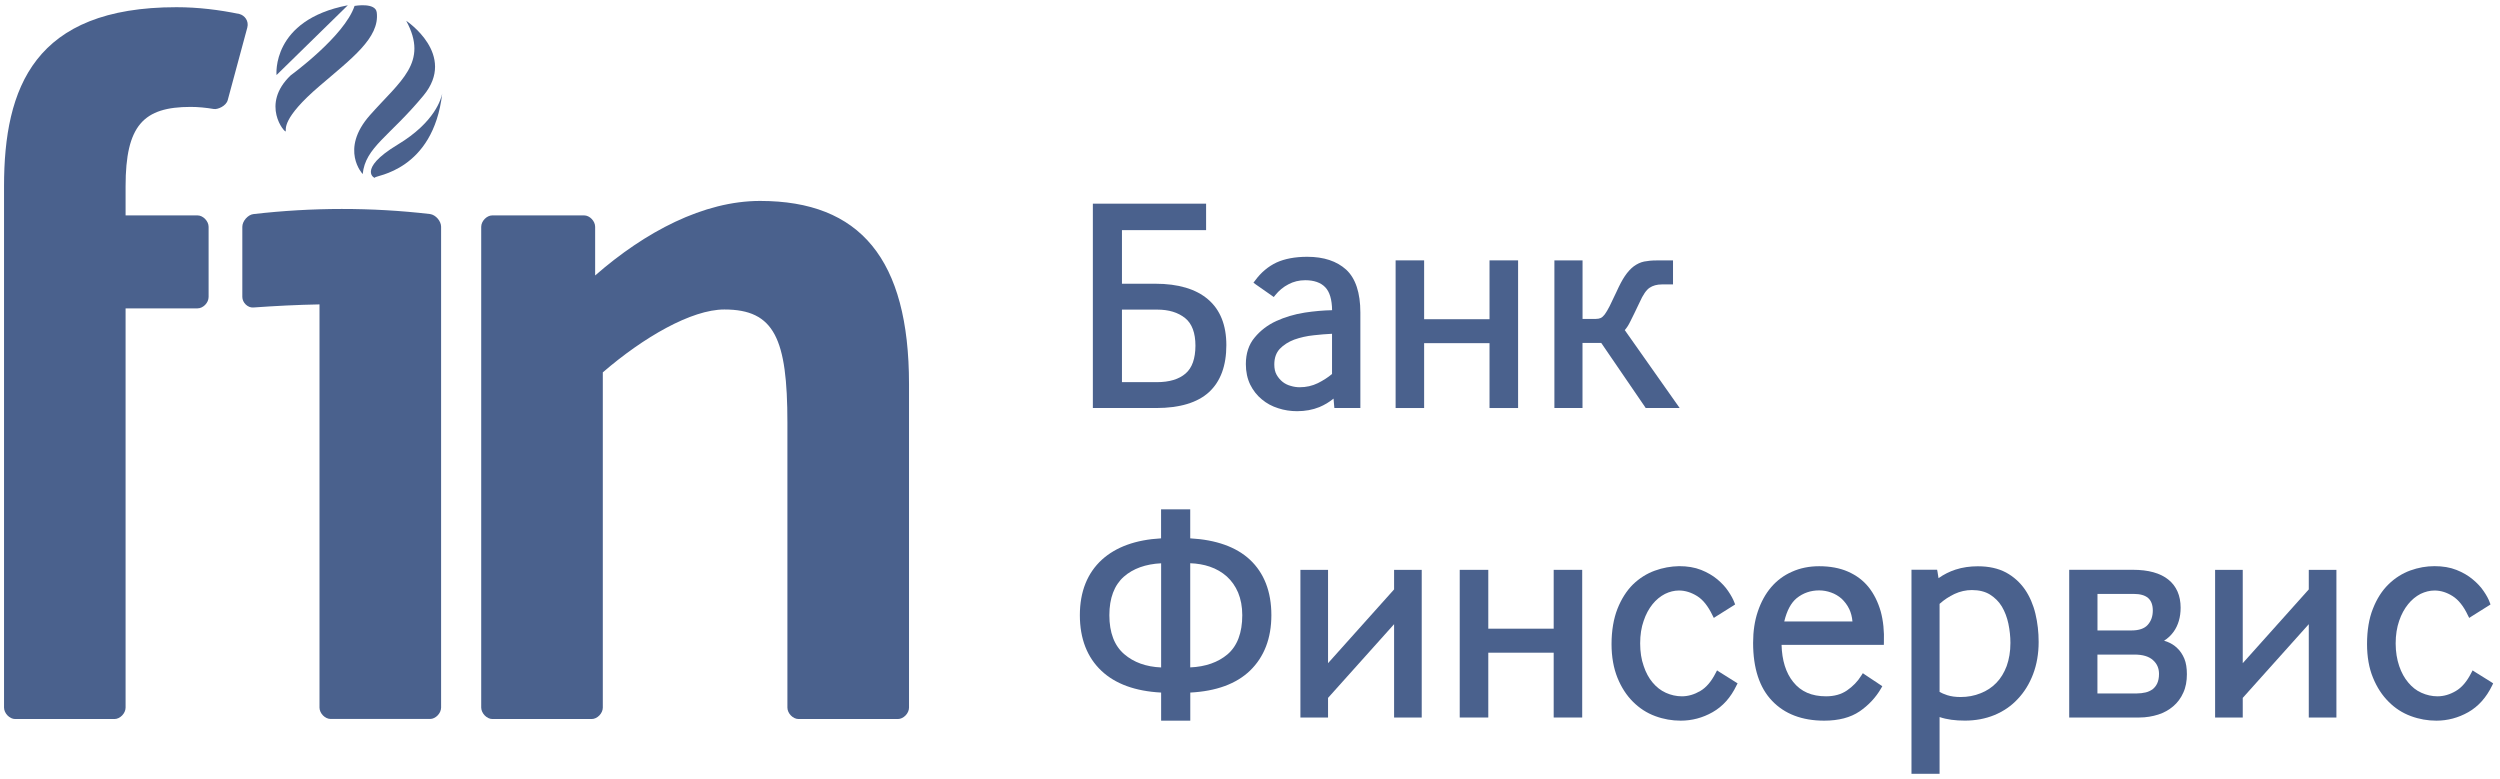
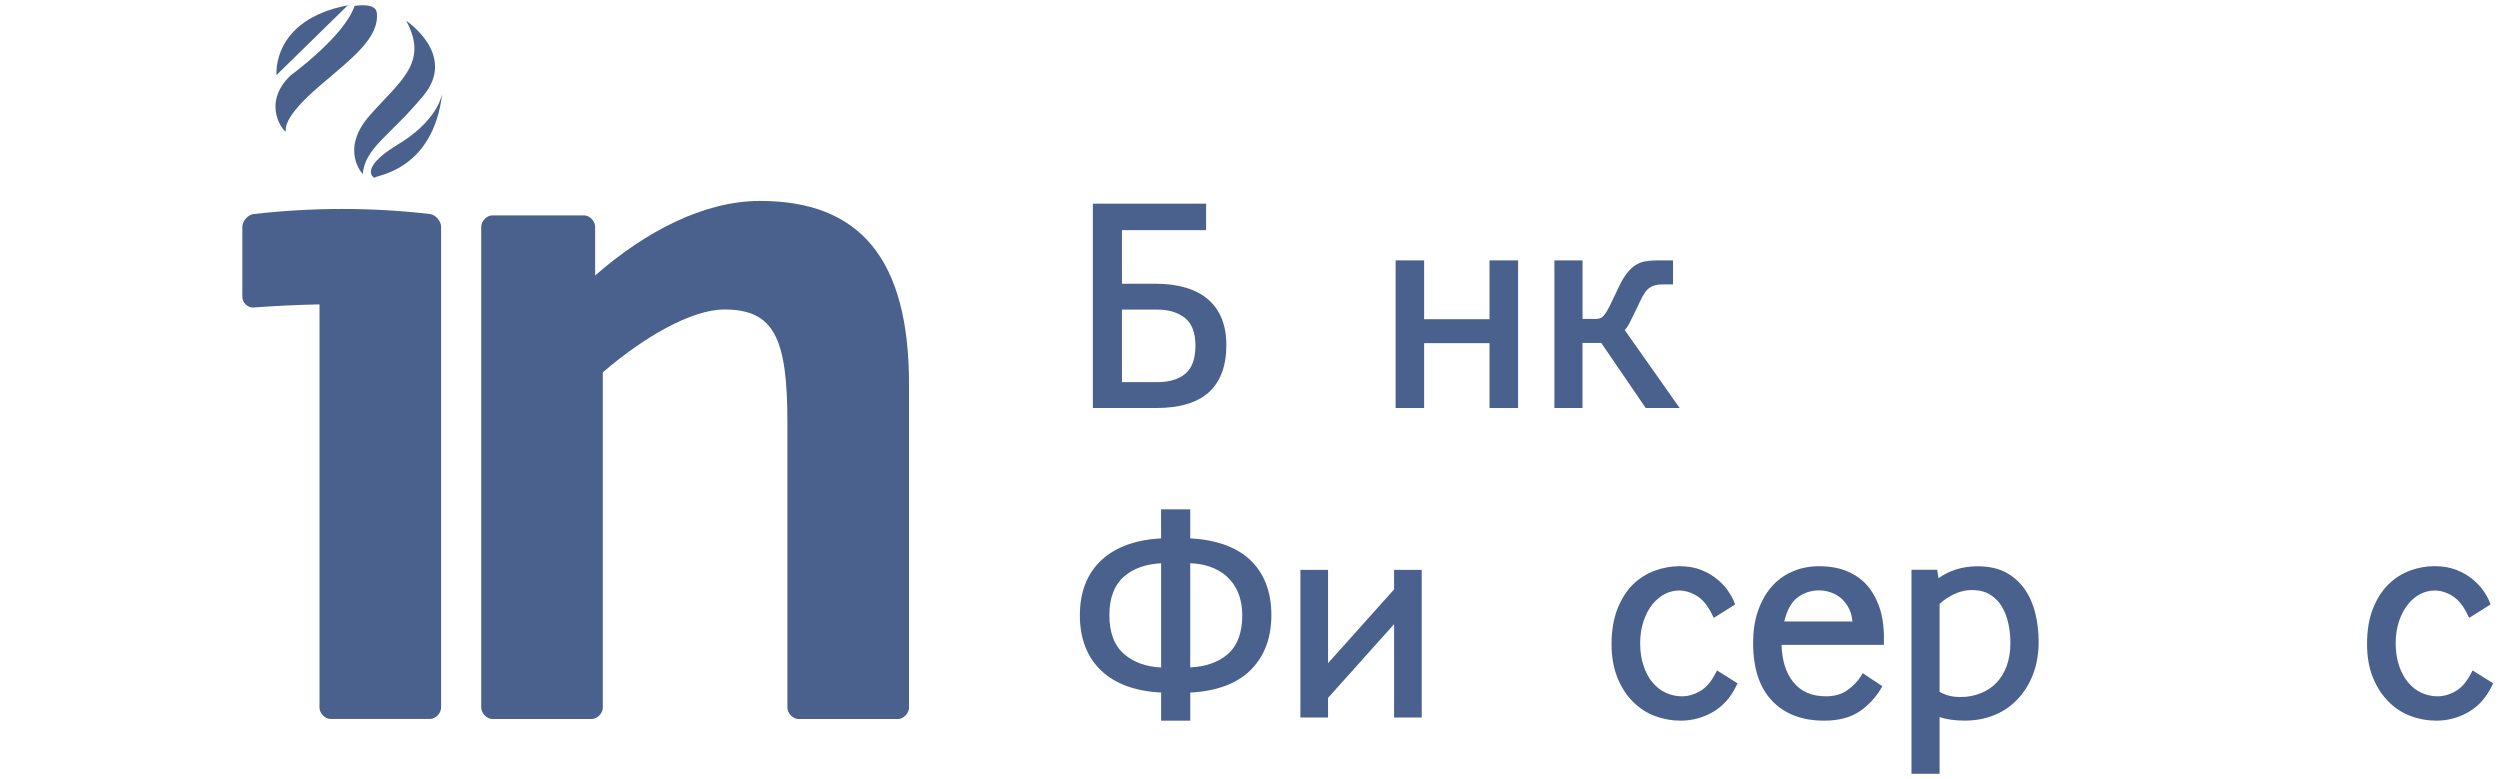
<svg xmlns="http://www.w3.org/2000/svg" width="244px" height="76px" viewBox="0 0 244 76" version="1.1">
  <title>финсервис банк</title>
  <desc>Created with Sketch.</desc>
  <g id="Page-1" stroke="none" stroke-width="1" fill="none" fill-rule="evenodd">
    <g id="банки" transform="translate(-1122, -1603)" fill="#4A618D" fill-rule="nonzero">
      <g id="финсервис-банк" transform="translate(1122, 1603)">
        <g id="Group" transform="translate(105.143, 19.429)">
          <g transform="translate(1.143, 0)">
            <path d="M6.566,20.394 C8.857,20.394 10.589,19.869 11.709,18.846 C12.84,17.806 13.406,16.263 13.406,14.257 C13.406,12.297 12.806,10.8 11.611,9.783 C10.434,8.777 8.703,8.263 6.48,8.263 L3.217,8.263 L3.217,3.029 L11.177,3.029 L11.429,3.029 L11.429,2.777 L11.429,0.709 L11.429,0.451 L11.177,0.451 L0.634,0.451 L0.377,0.451 L0.377,0.709 L0.377,20.131 L0.377,20.394 L0.634,20.394 L6.566,20.394 L6.566,20.394 Z M9.429,17.023 C8.789,17.583 7.846,17.869 6.629,17.869 L3.217,17.869 L3.217,10.789 L6.663,10.789 C7.783,10.789 8.691,11.063 9.383,11.617 C10.051,12.154 10.389,13.063 10.389,14.314 C10.383,15.56 10.069,16.474 9.429,17.023 Z" id="Shape" />
-             <path d="M18.28,11.903 C17.434,12.291 16.731,12.834 16.177,13.503 C15.594,14.189 15.309,15.069 15.309,16.109 C15.309,16.863 15.457,17.537 15.737,18.114 C16.023,18.691 16.411,19.177 16.874,19.554 C17.331,19.937 17.863,20.229 18.474,20.417 C19.057,20.611 19.686,20.703 20.309,20.703 C21.097,20.703 21.829,20.571 22.486,20.303 C22.989,20.091 23.451,19.817 23.869,19.474 L23.926,20.16 L23.949,20.394 L24.183,20.394 L26.223,20.394 L26.486,20.394 L26.486,20.131 L26.486,11.074 C26.486,9.149 26.017,7.737 25.103,6.891 C24.183,6.057 22.92,5.634 21.303,5.634 C20.109,5.634 19.091,5.829 18.297,6.194 C17.491,6.577 16.789,7.16 16.211,7.954 L16.051,8.16 L16.263,8.32 L17.84,9.423 L18.034,9.56 L18.189,9.366 C18.537,8.937 18.96,8.577 19.463,8.32 C19.949,8.057 20.509,7.92 21.103,7.92 C21.954,7.92 22.623,8.149 23.057,8.606 C23.486,9.046 23.714,9.806 23.726,10.846 C22.863,10.863 21.971,10.943 21.063,11.08 C20.04,11.24 19.109,11.526 18.28,11.903 Z M23.72,13.149 L23.72,17.074 C23.314,17.417 22.84,17.714 22.337,17.966 C21.8,18.229 21.206,18.366 20.566,18.366 C20.28,18.366 19.989,18.326 19.691,18.234 C19.406,18.16 19.137,18.029 18.909,17.851 C18.674,17.663 18.469,17.429 18.314,17.154 C18.16,16.886 18.086,16.549 18.086,16.149 C18.086,15.509 18.257,15.023 18.611,14.629 C18.983,14.24 19.457,13.937 20.023,13.72 C20.617,13.509 21.263,13.36 21.954,13.291 C22.577,13.223 23.166,13.171 23.72,13.149 Z" id="Shape" />
            <polygon id="Path" points="32.451 20.394 32.709 20.394 32.709 20.131 32.709 14.063 39.091 14.063 39.091 20.131 39.091 20.394 39.354 20.394 41.617 20.394 41.88 20.394 41.88 20.131 41.88 6.246 41.88 5.983 41.617 5.983 39.354 5.983 39.091 5.983 39.091 6.246 39.091 11.726 32.709 11.726 32.709 6.246 32.709 5.983 32.451 5.983 30.177 5.983 29.926 5.983 29.926 6.246 29.926 20.131 29.926 20.394 30.177 20.394" />
-             <path d="M47.914,20.394 L48.166,20.394 L48.166,20.131 L48.166,14.04 L49.994,14.04 L54.257,20.274 L54.331,20.389 L54.469,20.389 L57.149,20.389 L57.646,20.389 L57.36,19.983 L52.291,12.789 C52.48,12.577 52.657,12.309 52.834,11.943 C53.046,11.52 53.349,10.914 53.737,10.086 C54.063,9.349 54.394,8.869 54.714,8.657 C55.029,8.446 55.429,8.331 55.903,8.331 L56.749,8.331 L57,8.331 L57,8.08 L57,6.246 L57,5.989 L56.749,5.989 L55.377,5.989 C54.937,5.989 54.531,6.029 54.183,6.097 C53.817,6.171 53.474,6.343 53.166,6.566 C52.863,6.794 52.571,7.12 52.303,7.514 C52.04,7.903 51.777,8.406 51.497,9.023 C51.211,9.617 50.994,10.08 50.817,10.446 C50.64,10.794 50.474,11.069 50.337,11.257 C50.206,11.429 50.069,11.549 49.949,11.606 C49.829,11.663 49.657,11.697 49.463,11.697 L48.171,11.697 L48.171,6.246 L48.171,5.989 L47.92,5.989 L45.68,5.989 L45.423,5.989 L45.423,6.246 L45.423,20.131 L45.423,20.394 L45.68,20.394 L47.914,20.394 Z" id="Path" />
+             <path d="M47.914,20.394 L48.166,20.394 L48.166,20.131 L48.166,14.04 L49.994,14.04 L54.257,20.274 L54.331,20.389 L54.469,20.389 L57.646,20.389 L57.36,19.983 L52.291,12.789 C52.48,12.577 52.657,12.309 52.834,11.943 C53.046,11.52 53.349,10.914 53.737,10.086 C54.063,9.349 54.394,8.869 54.714,8.657 C55.029,8.446 55.429,8.331 55.903,8.331 L56.749,8.331 L57,8.331 L57,8.08 L57,6.246 L57,5.989 L56.749,5.989 L55.377,5.989 C54.937,5.989 54.531,6.029 54.183,6.097 C53.817,6.171 53.474,6.343 53.166,6.566 C52.863,6.794 52.571,7.12 52.303,7.514 C52.04,7.903 51.777,8.406 51.497,9.023 C51.211,9.617 50.994,10.08 50.817,10.446 C50.64,10.794 50.474,11.069 50.337,11.257 C50.206,11.429 50.069,11.549 49.949,11.606 C49.829,11.663 49.657,11.697 49.463,11.697 L48.171,11.697 L48.171,6.246 L48.171,5.989 L47.92,5.989 L45.68,5.989 L45.423,5.989 L45.423,6.246 L45.423,20.131 L45.423,20.394 L45.68,20.394 L47.914,20.394 Z" id="Path" />
          </g>
          <g transform="translate(0, 29.714)">
            <path d="M8.183,18.451 L8.183,20.943 L8.183,21.194 L8.434,21.194 L10.766,21.194 L11.029,21.194 L11.029,20.943 L11.029,18.451 C13.56,18.32 15.52,17.6 16.857,16.314 C18.24,14.977 18.943,13.154 18.943,10.897 C18.943,8.6 18.234,6.777 16.846,5.48 C15.514,4.24 13.549,3.537 11.023,3.4 L11.023,0.817 L11.023,0.566 L10.76,0.566 L8.429,0.566 L8.177,0.566 L8.177,0.817 L8.177,3.4 C5.714,3.537 3.783,4.234 2.406,5.48 C0.983,6.783 0.251,8.6 0.251,10.897 C0.251,13.194 0.966,15.023 2.366,16.337 C3.714,17.606 5.663,18.32 8.183,18.451 Z M16.103,10.897 C16.103,12.617 15.617,13.903 14.663,14.72 C13.743,15.497 12.52,15.931 11.023,15.994 L11.023,5.829 C11.703,5.851 12.354,5.966 12.926,6.16 C13.566,6.377 14.126,6.703 14.6,7.126 C15.063,7.549 15.434,8.074 15.697,8.691 C15.96,9.331 16.103,10.063 16.103,10.897 Z M3.131,10.897 C3.131,9.234 3.611,7.971 4.543,7.143 C5.446,6.349 6.669,5.909 8.183,5.834 L8.183,16 C6.714,15.937 5.514,15.503 4.589,14.709 C3.617,13.88 3.131,12.594 3.131,10.897 Z" id="Shape" />
            <polygon id="Path" points="24.474 6.737 24.474 6.474 24.223 6.474 22.04 6.474 21.777 6.474 21.777 6.737 21.777 20.629 21.777 20.886 22.04 20.886 24.223 20.886 24.474 20.886 24.474 20.629 24.474 18.971 30.92 11.777 30.92 20.629 30.92 20.886 31.183 20.886 33.366 20.886 33.617 20.886 33.617 20.629 33.617 6.737 33.617 6.474 33.366 6.474 31.183 6.474 30.92 6.474 30.92 6.737 30.92 8.383 24.474 15.583" />
-             <polygon id="Path" points="40.114 6.737 40.114 6.474 39.851 6.474 37.583 6.474 37.326 6.474 37.326 6.737 37.326 20.629 37.326 20.886 37.583 20.886 39.851 20.886 40.114 20.886 40.114 20.629 40.114 14.56 46.497 14.56 46.497 20.629 46.497 20.886 46.754 20.886 49.023 20.886 49.28 20.886 49.28 20.629 49.28 6.737 49.28 6.474 49.023 6.474 46.754 6.474 46.497 6.474 46.497 6.737 46.497 12.217 40.114 12.217" />
            <path d="M56.366,6.554 C55.577,6.84 54.863,7.291 54.229,7.903 C53.611,8.52 53.103,9.314 52.72,10.28 C52.349,11.229 52.143,12.4 52.143,13.726 C52.143,14.977 52.349,16.08 52.72,17.006 C53.103,17.949 53.611,18.726 54.229,19.343 C54.863,19.977 55.583,20.446 56.406,20.749 C57.217,21.051 58.057,21.194 58.897,21.194 C59.983,21.194 61.034,20.92 62.006,20.366 C62.994,19.806 63.777,18.937 64.337,17.76 L64.446,17.554 L64.24,17.423 L62.674,16.44 L62.44,16.286 L62.309,16.537 C61.886,17.371 61.383,17.96 60.806,18.297 C60.223,18.64 59.617,18.817 59.011,18.817 C58.474,18.817 57.937,18.697 57.446,18.474 C56.96,18.257 56.52,17.914 56.154,17.474 C55.789,17.046 55.486,16.491 55.28,15.857 C55.051,15.217 54.937,14.474 54.937,13.657 C54.937,12.829 55.051,12.091 55.28,11.446 C55.491,10.811 55.789,10.269 56.143,9.829 C56.497,9.389 56.909,9.057 57.36,8.823 C57.806,8.606 58.263,8.491 58.726,8.491 C59.337,8.491 59.926,8.68 60.497,9.034 C61.069,9.389 61.571,10.023 61.994,10.909 L62.126,11.166 L62.371,11.006 L64.029,9.966 L64.206,9.851 L64.131,9.657 C64.011,9.331 63.806,8.96 63.531,8.554 C63.263,8.149 62.897,7.76 62.469,7.4 C62.029,7.034 61.503,6.726 60.886,6.48 C60.263,6.234 59.549,6.114 58.731,6.114 C57.937,6.131 57.143,6.269 56.366,6.554 Z" id="Path" />
            <path d="M72.897,21.194 C74.303,21.194 75.463,20.891 76.349,20.291 C77.217,19.697 77.931,18.943 78.451,18.04 L78.571,17.829 L78.371,17.697 L76.886,16.709 L76.669,16.56 L76.531,16.777 C76.166,17.371 75.686,17.857 75.12,18.246 C74.56,18.629 73.88,18.817 73.08,18.817 C71.674,18.817 70.629,18.36 69.874,17.417 C69.16,16.531 68.777,15.314 68.737,13.794 L78.474,13.794 L78.72,13.794 L78.726,13.549 C78.766,12.463 78.663,11.446 78.417,10.537 C78.154,9.629 77.766,8.834 77.24,8.171 C76.714,7.514 76.04,7.006 75.217,6.646 C74.423,6.297 73.474,6.12 72.406,6.12 C71.446,6.12 70.554,6.297 69.76,6.657 C68.966,7 68.274,7.52 67.714,8.177 C67.16,8.829 66.731,9.617 66.423,10.531 C66.114,11.434 65.96,12.463 65.96,13.594 C65.96,16.063 66.577,17.971 67.806,19.251 C69.023,20.537 70.737,21.194 72.897,21.194 Z M72.4,8.48 C72.8,8.48 73.189,8.549 73.571,8.686 C73.943,8.817 74.286,9.017 74.594,9.286 C74.886,9.56 75.154,9.903 75.349,10.314 C75.509,10.657 75.617,11.051 75.657,11.514 L69,11.514 C69.251,10.457 69.657,9.697 70.217,9.234 C70.846,8.731 71.583,8.48 72.4,8.48 Z" id="Shape" />
            <path d="M83.909,26.383 L84.16,26.383 L84.16,26.12 L84.16,20.84 C84.869,21.086 85.697,21.189 86.634,21.189 C87.657,21.189 88.623,21.011 89.503,20.651 C90.389,20.286 91.16,19.76 91.783,19.086 C92.423,18.417 92.926,17.6 93.286,16.657 C93.64,15.726 93.829,14.669 93.829,13.514 C93.829,12.566 93.726,11.64 93.514,10.76 C93.303,9.869 92.954,9.069 92.491,8.389 C92.006,7.697 91.389,7.137 90.64,6.731 C89.874,6.326 88.96,6.126 87.897,6.126 C87.131,6.126 86.394,6.229 85.714,6.451 C85.137,6.64 84.583,6.914 84.057,7.286 L83.96,6.674 L83.92,6.463 L83.703,6.463 L81.674,6.463 L81.417,6.463 L81.417,6.731 L81.417,26.114 L81.417,26.377 L81.674,26.377 L83.909,26.377 L83.909,26.383 Z M84.16,18.389 L84.16,9.794 C84.6,9.394 85.091,9.08 85.611,8.829 C86.154,8.577 86.731,8.446 87.309,8.446 C88.017,8.446 88.606,8.594 89.08,8.886 C89.56,9.189 89.949,9.577 90.24,10.057 C90.526,10.543 90.743,11.103 90.874,11.72 C91.006,12.354 91.074,12.989 91.074,13.606 C91.074,14.451 90.943,15.206 90.709,15.863 C90.463,16.514 90.131,17.063 89.703,17.503 C89.274,17.949 88.754,18.291 88.16,18.52 C87.56,18.766 86.903,18.886 86.206,18.886 C85.726,18.886 85.286,18.829 84.914,18.709 C84.6,18.606 84.349,18.497 84.16,18.389 Z" id="Shape" />
-             <path d="M103.646,20.886 C104.32,20.886 104.937,20.777 105.497,20.6 C106.057,20.423 106.543,20.149 106.96,19.794 C107.371,19.446 107.709,19 107.943,18.469 C108.189,17.943 108.297,17.326 108.297,16.657 C108.297,16.063 108.217,15.554 108.051,15.149 C107.88,14.743 107.646,14.383 107.36,14.12 C107.074,13.834 106.737,13.634 106.371,13.491 C106.274,13.451 106.171,13.417 106.069,13.389 C106.423,13.177 106.743,12.874 107.011,12.503 C107.457,11.874 107.686,11.091 107.686,10.166 C107.686,8.989 107.28,8.063 106.491,7.429 C105.709,6.794 104.543,6.469 103.034,6.469 L97.063,6.469 L96.811,6.469 L96.811,6.737 L96.811,20.623 L96.811,20.886 L97.063,20.886 L103.646,20.886 L103.646,20.886 Z M105.577,16.634 C105.577,17.006 105.514,17.309 105.4,17.56 C105.286,17.806 105.126,17.989 104.943,18.137 C104.737,18.274 104.52,18.383 104.263,18.44 C103.994,18.503 103.703,18.537 103.417,18.537 L99.566,18.537 L99.566,14.743 L103.177,14.743 C103.983,14.743 104.589,14.92 104.989,15.286 C105.389,15.64 105.577,16.086 105.577,16.634 Z M104.474,11.846 C104.16,12.2 103.629,12.389 102.891,12.389 L99.571,12.389 L99.571,8.823 L103.097,8.823 C104.371,8.823 104.971,9.343 104.971,10.457 C104.966,11.023 104.806,11.474 104.474,11.846 Z" id="Shape" />
-             <polygon id="Path" points="113.486 20.886 113.749 20.886 113.749 20.629 113.749 18.971 120.194 11.777 120.194 20.629 120.194 20.886 120.446 20.886 122.629 20.886 122.891 20.886 122.891 20.629 122.891 6.737 122.891 6.474 122.629 6.474 120.446 6.474 120.194 6.474 120.194 6.737 120.194 8.383 113.749 15.583 113.749 6.737 113.749 6.474 113.486 6.474 111.309 6.474 111.051 6.474 111.051 6.737 111.051 20.629 111.051 20.886 111.309 20.886" />
            <path d="M127.983,19.343 C128.606,19.977 129.337,20.446 130.16,20.749 C130.971,21.051 131.806,21.194 132.651,21.194 C133.731,21.194 134.777,20.92 135.76,20.366 C136.743,19.806 137.52,18.937 138.091,17.76 L138.189,17.554 L137.994,17.423 L136.417,16.44 L136.183,16.286 L136.051,16.537 C135.629,17.371 135.126,17.96 134.549,18.297 C133.971,18.64 133.371,18.817 132.76,18.817 C132.217,18.817 131.686,18.697 131.194,18.474 C130.697,18.257 130.269,17.914 129.903,17.474 C129.537,17.046 129.229,16.491 129.017,15.857 C128.8,15.217 128.674,14.474 128.674,13.657 C128.674,12.829 128.794,12.091 129.017,11.446 C129.229,10.811 129.531,10.269 129.886,9.829 C130.24,9.389 130.651,9.057 131.097,8.823 C131.554,8.606 132.006,8.491 132.469,8.491 C133.08,8.491 133.669,8.68 134.229,9.034 C134.794,9.389 135.309,10.023 135.72,10.909 L135.851,11.166 L136.097,11.006 L137.754,9.966 L137.931,9.851 L137.857,9.657 C137.743,9.331 137.543,8.96 137.263,8.554 C136.994,8.149 136.629,7.76 136.189,7.4 C135.76,7.034 135.223,6.726 134.606,6.48 C133.989,6.234 133.263,6.114 132.463,6.114 C131.68,6.114 130.886,6.251 130.097,6.537 C129.32,6.823 128.6,7.274 127.977,7.886 C127.343,8.503 126.834,9.297 126.457,10.263 C126.074,11.211 125.88,12.383 125.88,13.709 C125.88,14.96 126.074,16.063 126.457,16.989 C126.846,17.949 127.36,18.726 127.983,19.343 Z" id="Path" />
          </g>
        </g>
        <g id="Group">
          <path d="M36.097,11.251 C33.131,14.611 35.4,16.989 35.4,16.989 C35.657,14.366 38.023,13.326 41.326,9.331 C44.64,5.337 39.646,2.029 39.646,2.029 C41.869,6.12 39.057,7.897 36.097,11.251 Z" id="Path" />
          <path d="M43.16,9.131 C43.166,9.069 43.177,9.029 43.177,9.029 C43.177,9.069 43.16,9.091 43.16,9.131 Z" id="Path" />
          <path d="M38.823,14.109 C34.731,16.577 36.657,17.52 36.606,17.326 C36.56,17.12 42.274,16.731 43.16,9.131 C43.063,9.611 42.469,11.914 38.823,14.109 Z" id="Path" />
          <path d="M27.886,12.817 C27.943,12.629 27.446,11.589 31.2,8.383 C34.303,5.72 37.074,3.691 36.771,1.217 C36.657,0.211 34.606,0.577 34.606,0.577 C33.617,3.543 28.383,7.343 28.383,7.343 C25.366,10.211 27.834,13.023 27.886,12.817 Z" id="Path" />
          <path d="M33.949,0.514 C26.451,1.954 26.989,7.326 26.989,7.326 L33.949,0.514 Z" id="Path" />
          <path d="M48.057,70.177 C48.48,70.177 55.109,70.177 57.749,70.177 C58.291,70.177 58.834,69.623 58.834,69.063 C58.834,68.509 58.834,36.343 58.834,36.343 C62.789,32.931 67.48,30.206 70.697,30.206 C75.577,30.206 76.851,33.034 76.851,41.257 C76.851,41.257 76.851,68.509 76.851,69.063 C76.851,69.623 77.394,70.177 77.937,70.177 C78.366,70.177 84.994,70.177 87.634,70.177 C88.177,70.177 88.72,69.623 88.72,69.063 C88.72,68.509 88.72,37.48 88.72,37.48 C88.72,25.274 83.937,19.611 74.183,19.611 C68.669,19.611 62.966,22.623 58.086,26.886 C58.086,26.886 58.086,22.697 58.086,22.137 C58.086,21.583 57.56,21.023 57.011,21.023 C54.486,21.023 48.417,21.023 48.046,21.023 C47.503,21.023 46.966,21.583 46.966,22.137 C46.966,22.64 46.966,61.914 46.966,69.063 C46.977,69.623 47.514,70.177 48.057,70.177 Z" id="Path" />
-           <path d="M1.474,70.177 C1.903,70.177 10.634,70.177 11.177,70.177 C11.714,70.177 12.257,69.623 12.257,69.063 C12.257,68.691 12.257,30.097 12.257,30.097 C12.257,30.097 18.749,30.097 19.28,30.097 C19.817,30.097 20.36,29.56 20.36,28.983 C20.36,28.771 20.36,22.697 20.36,22.137 C20.36,21.583 19.817,21.023 19.28,21.023 C18.743,21.023 12.257,21.023 12.257,21.023 L12.257,18.183 C12.257,12.229 14.006,10.434 18.606,10.434 C19.331,10.434 20.103,10.509 20.88,10.64 C21.24,10.697 22.08,10.354 22.229,9.76 C22.343,9.32 23.554,4.817 24.137,2.691 C24.309,2.034 23.874,1.497 23.36,1.366 C21.429,0.966 19.349,0.703 17.223,0.703 C3.343,0.703 0.394,8.537 0.394,18.177 C0.394,18.177 0.394,68.503 0.394,69.057 C0.394,69.623 0.943,70.177 1.474,70.177 Z" id="Path" />
          <path d="M23.651,22.131 C23.651,24.411 23.651,26.697 23.651,28.983 C23.651,29.537 24.189,30.063 24.737,30.011 C26.88,29.857 29.034,29.749 31.183,29.709 C31.183,41.554 31.183,56.411 31.183,69.057 C31.183,69.617 31.72,70.171 32.274,70.171 C32.703,70.171 39.331,70.171 41.977,70.171 C42.514,70.171 43.051,69.617 43.051,69.057 C43.051,54.074 43.051,36.629 43.051,22.131 C43.051,21.577 42.526,20.971 41.977,20.891 C36.246,20.223 30.463,20.234 24.72,20.897 C24.189,20.966 23.651,21.583 23.651,22.131 Z" id="Path" />
        </g>
      </g>
    </g>
  </g>
</svg>